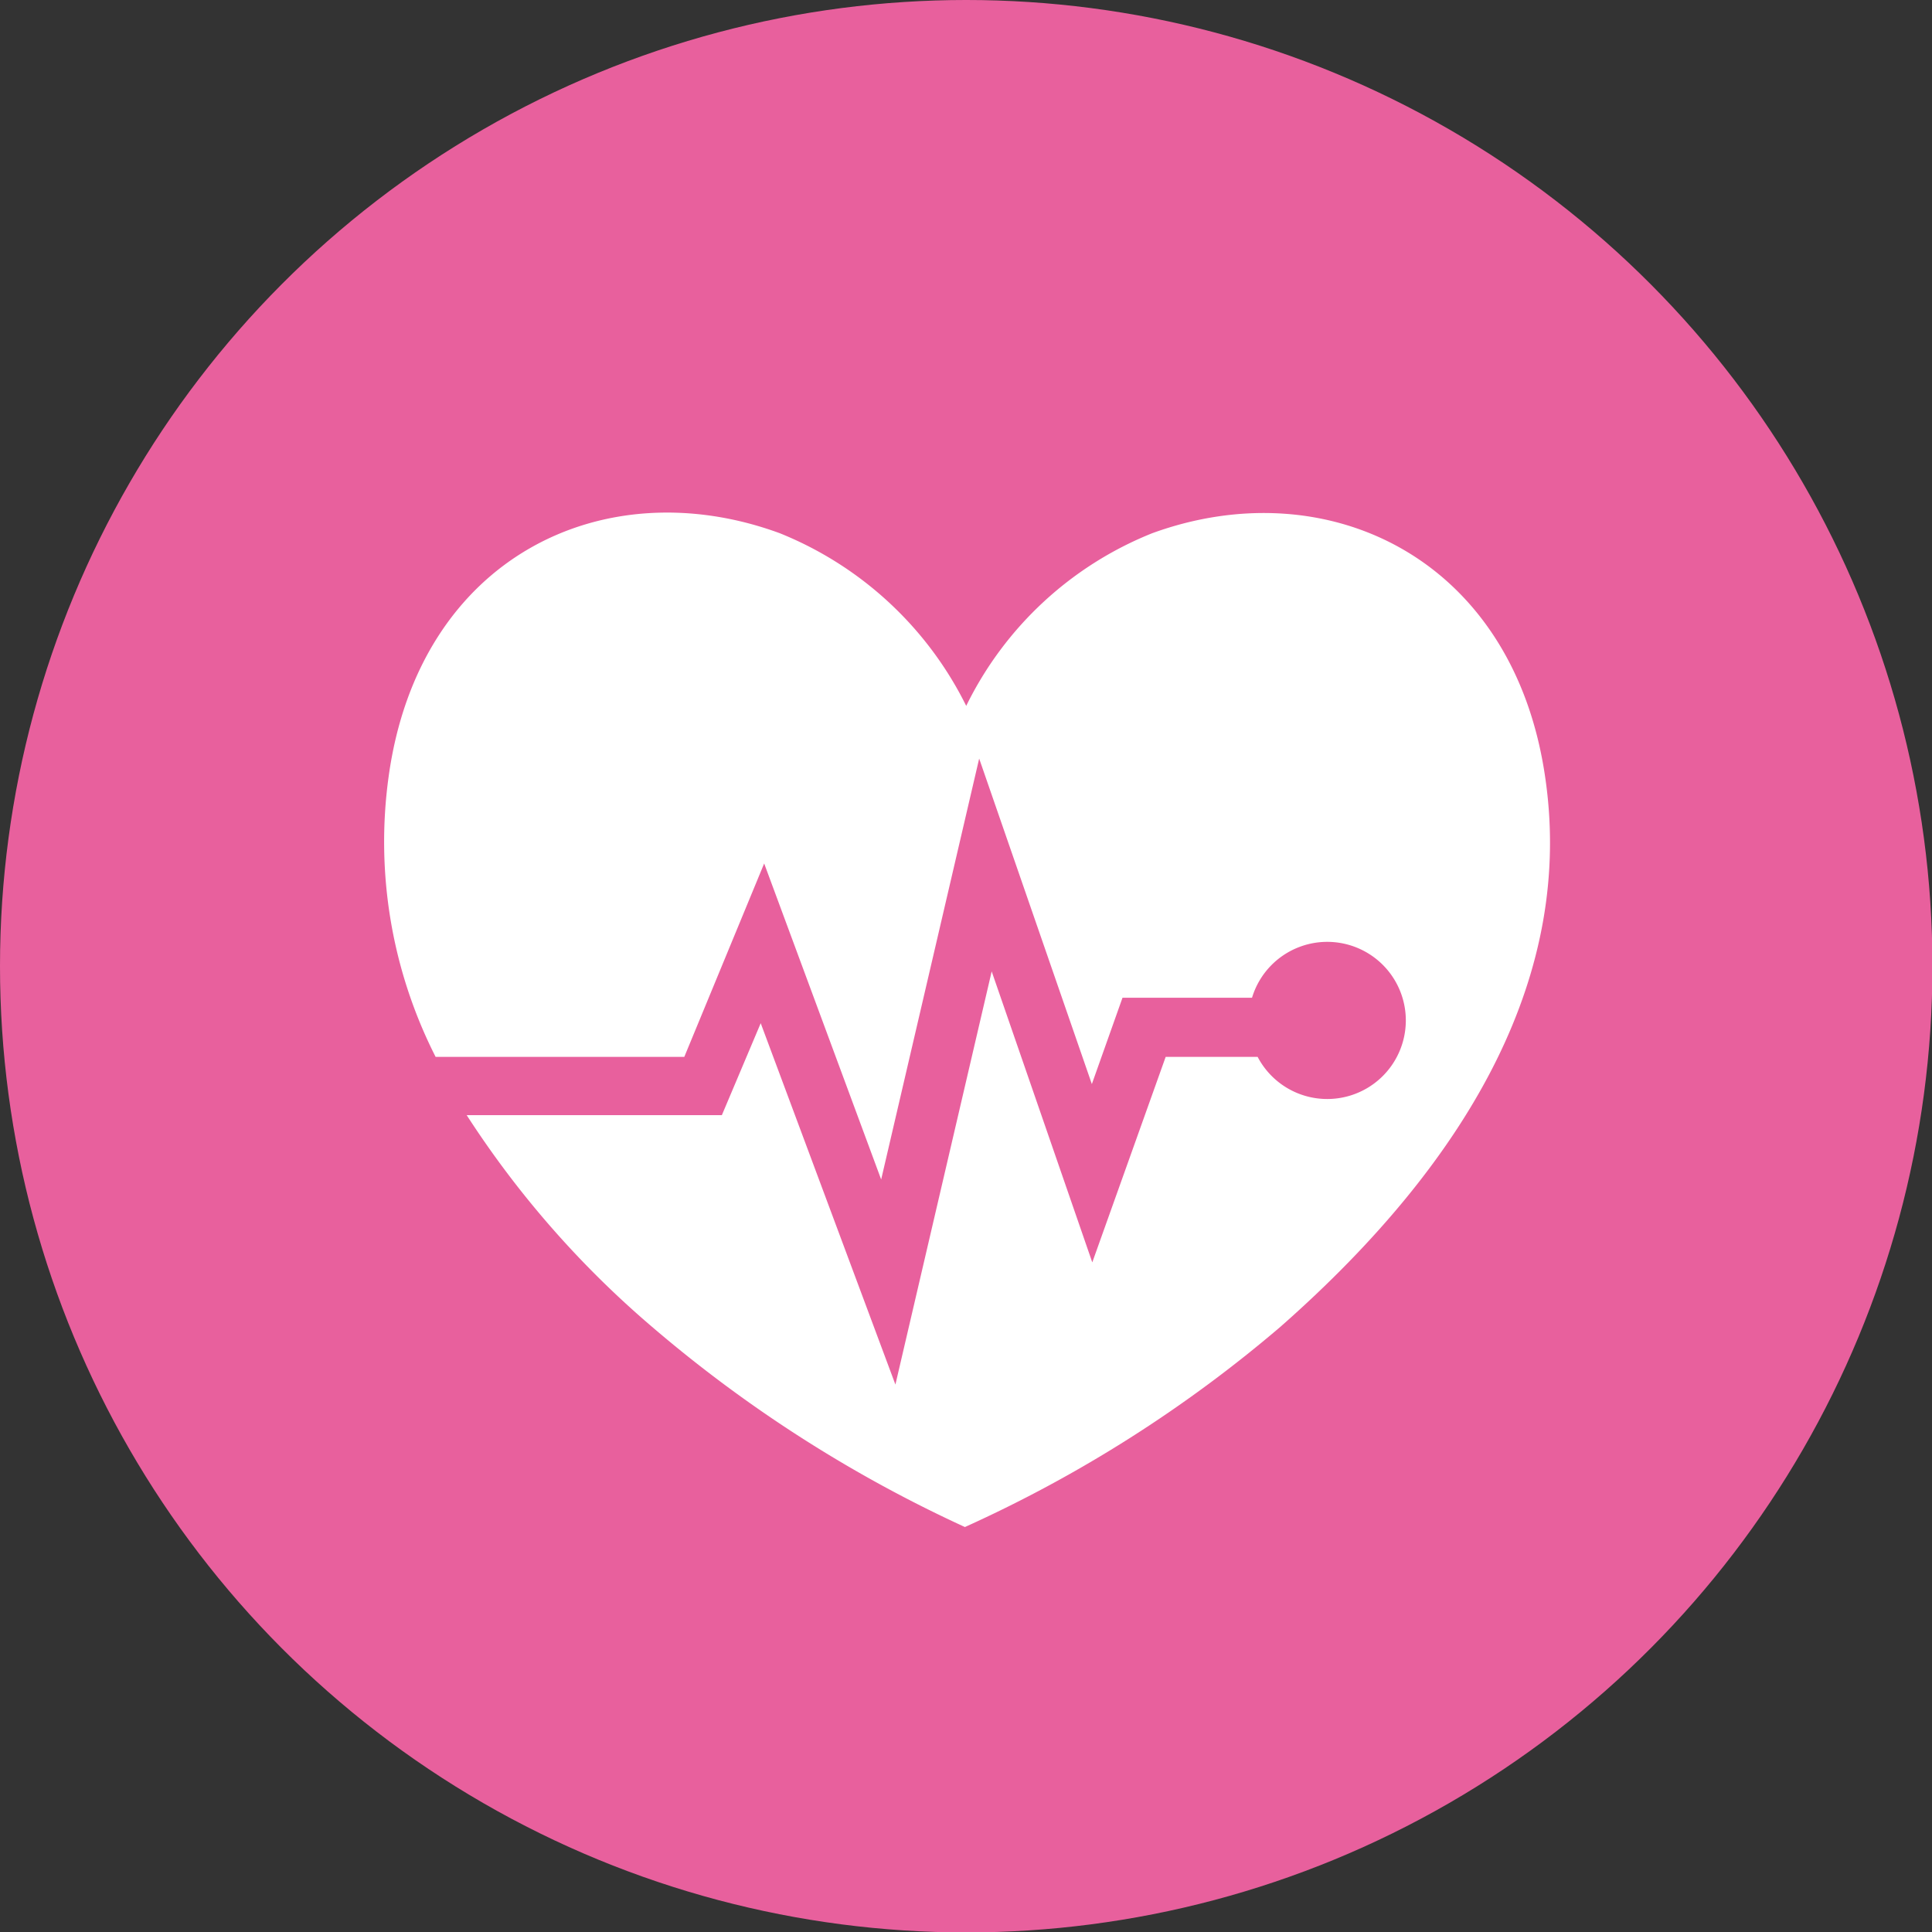
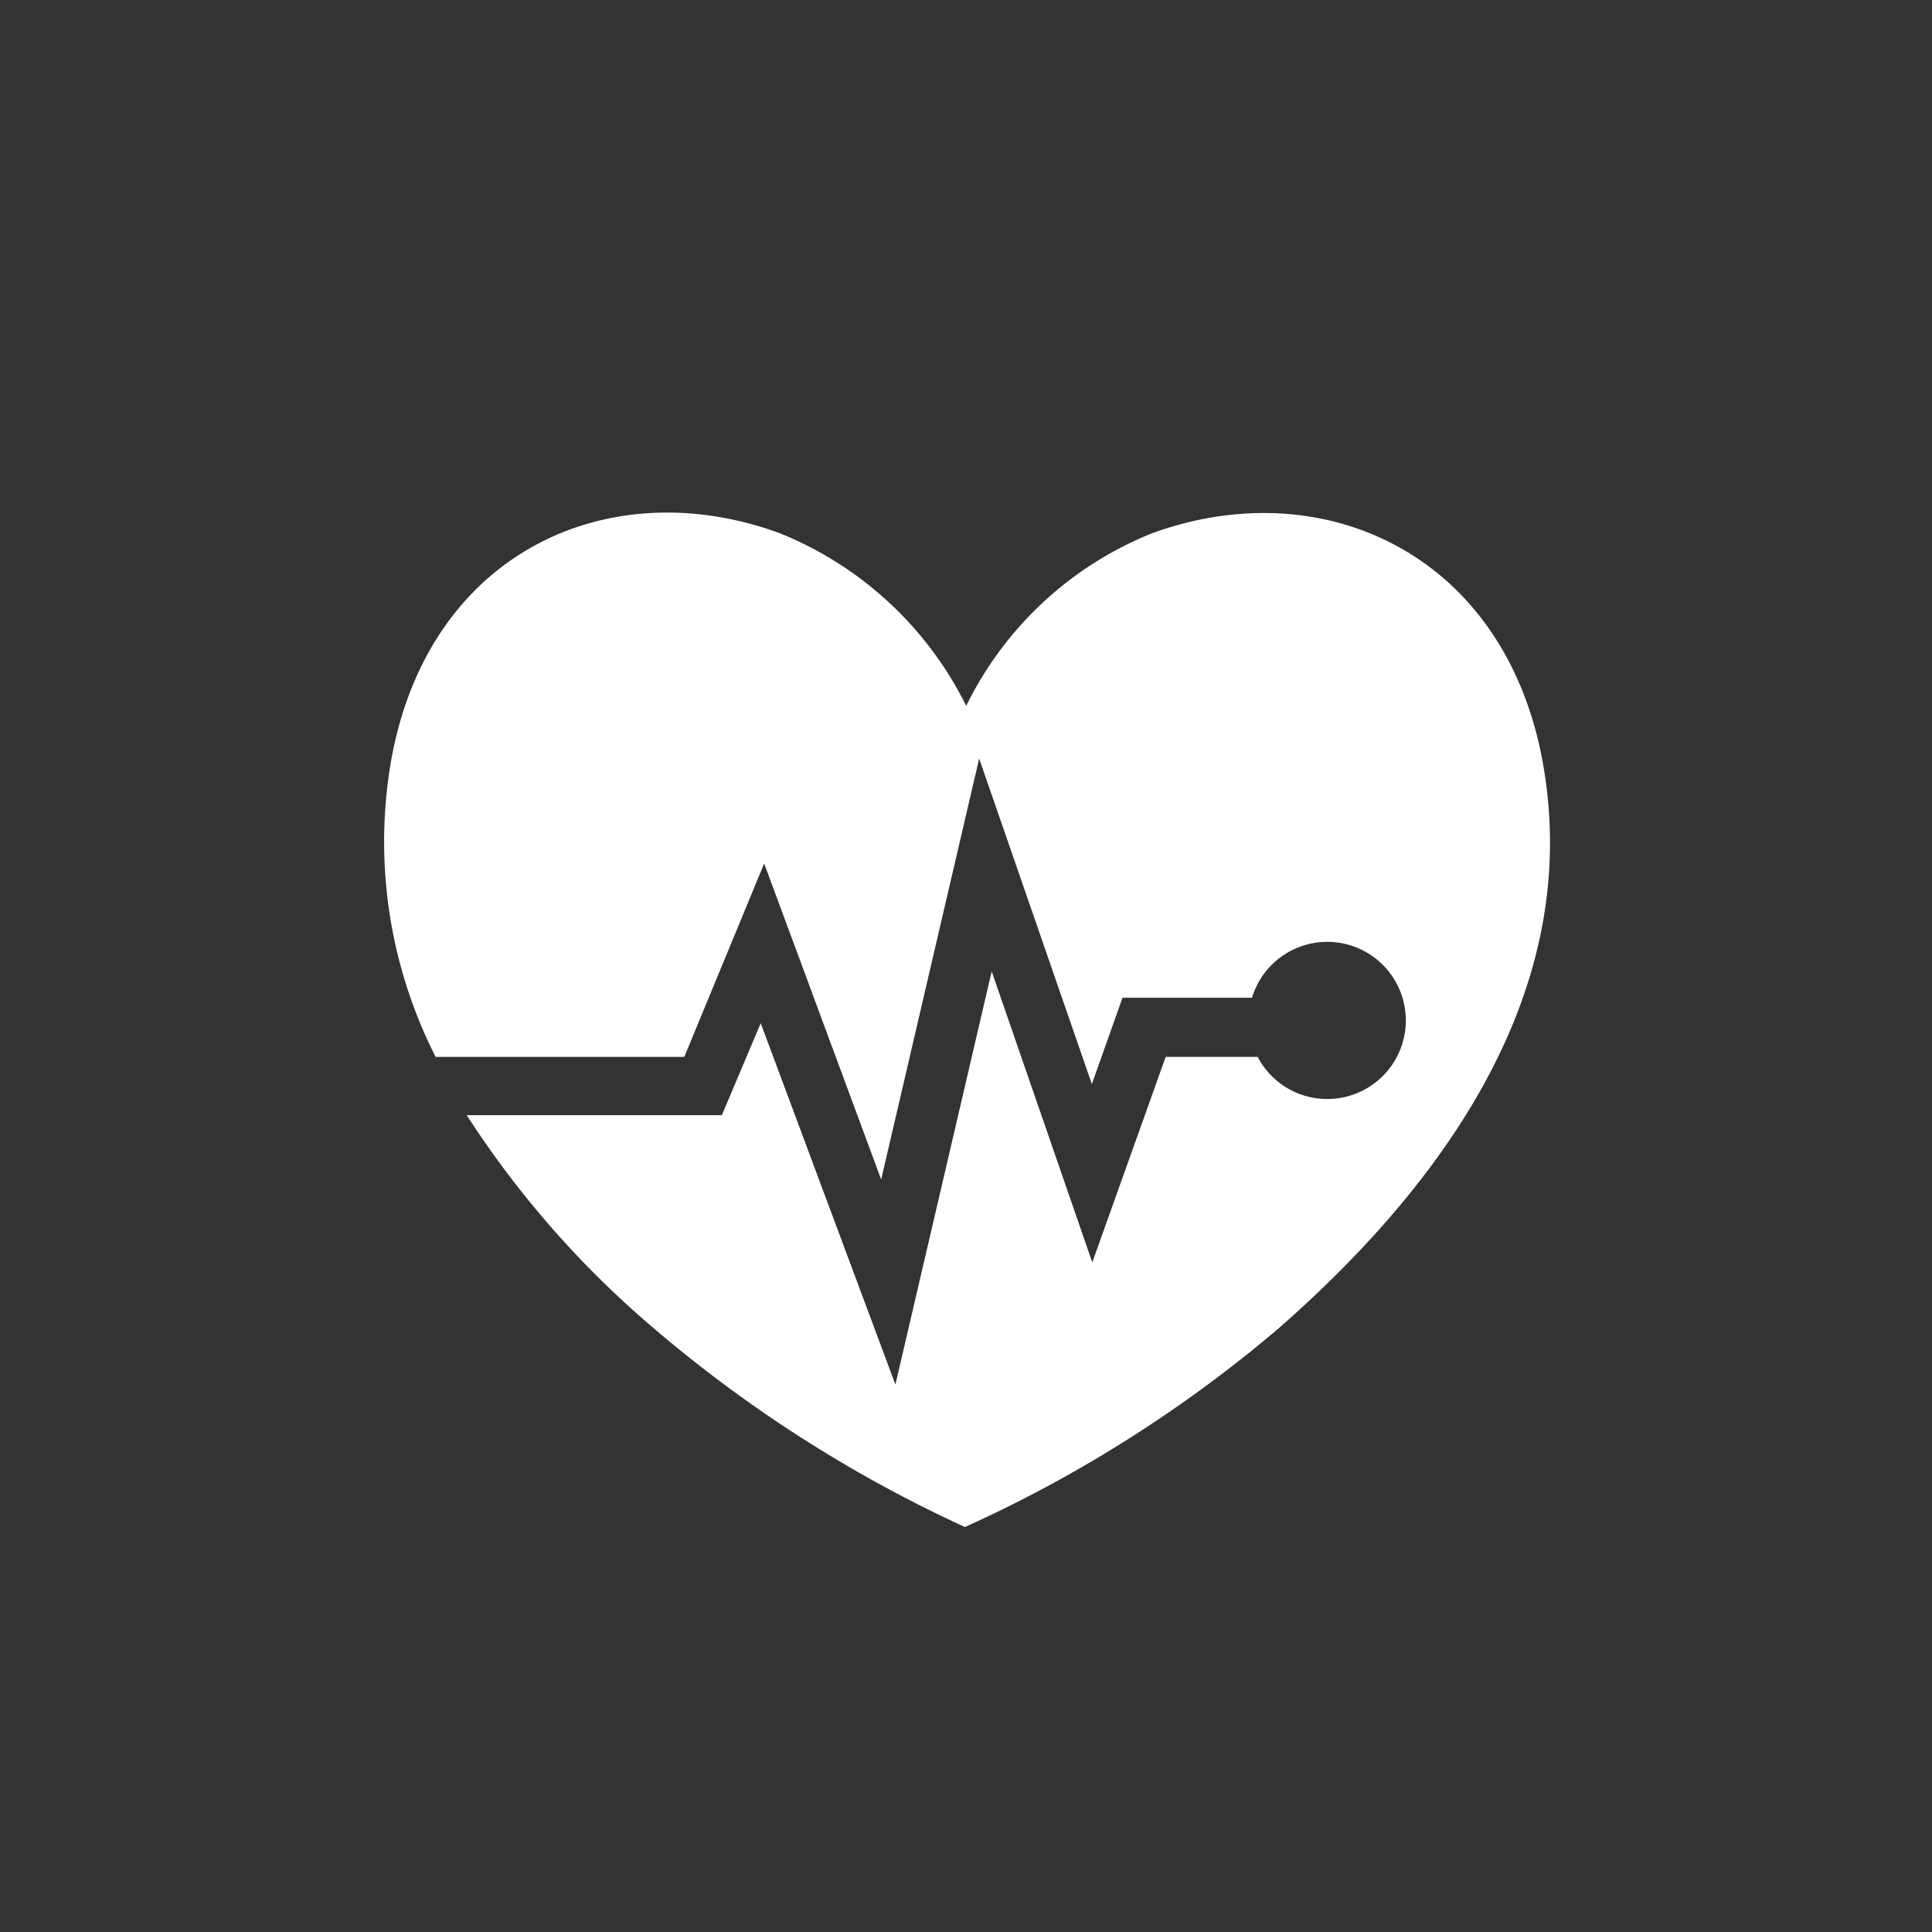
<svg xmlns="http://www.w3.org/2000/svg" viewBox="0 0 44.75 44.75">
  <rect x="0" y="0" width="44.75" height="44.75" fill="#333333" stroke="none" />
  <defs>
    <style>
      .cls-1 {
        fill: #e8609d;
      }

      .cls-2 {
        fill: #fff;
      }
    </style>
  </defs>
  <g id="Layer_2" data-name="Layer 2">
    <g id="レイヤー_1" data-name="レイヤー 1">
      <g>
-         <circle class="cls-1" cx="22.38" cy="22.38" r="22.38" />
        <path class="cls-2" d="M35.79,18c-.74-5.09-5.06-7.12-9.1-5.65a8.18,8.18,0,0,0-4.31,4,8.26,8.26,0,0,0-4.32-4C14,10.86,9.7,12.89,9,18a11,11,0,0,0,1.09,6.48h5.76L17.7,20l2.71,7.32,2.27-9.75,2.61,7.54.71-2h3a1.82,1.82,0,1,1,.13,1.37H27l-1.7,4.76-2.33-6.74-2.23,9.57L17.62,23.7l-.9,2.13H10.81a22.43,22.43,0,0,0,4.29,4.9,31,31,0,0,0,7.25,4.64,30.7,30.7,0,0,0,7.31-4.64C34.17,26.76,36.45,22.47,35.79,18Z" />
      </g>
    </g>
  </g>
</svg>